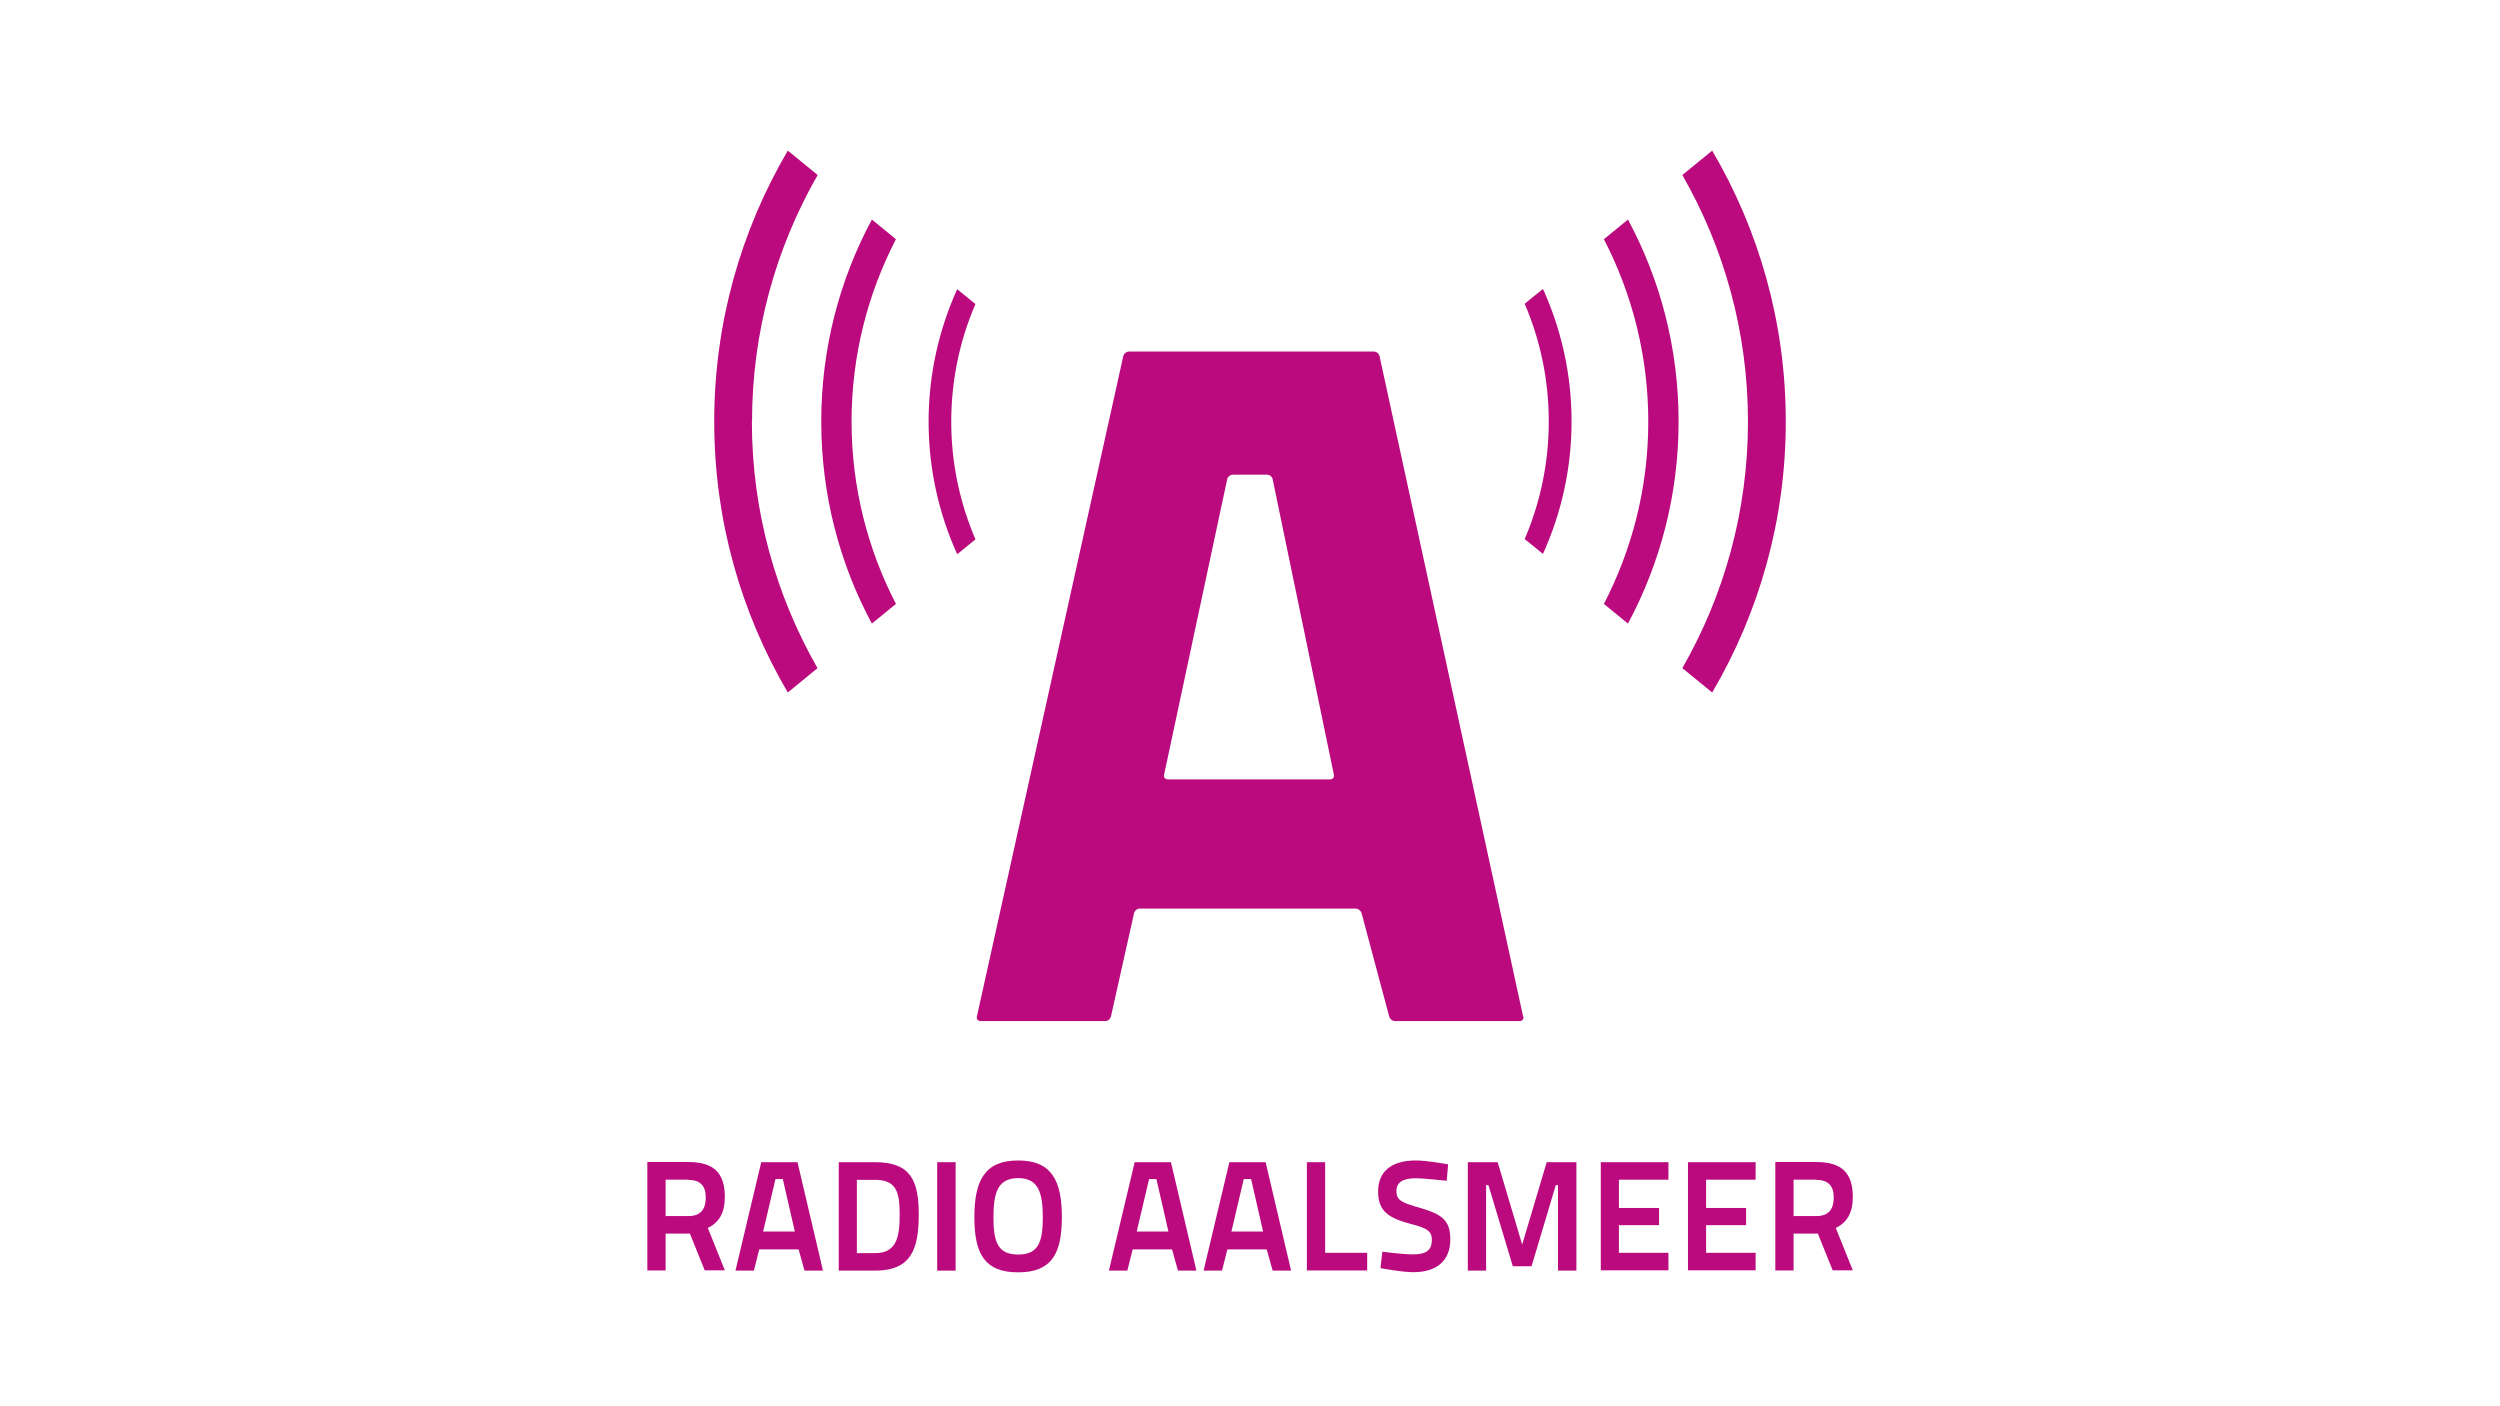
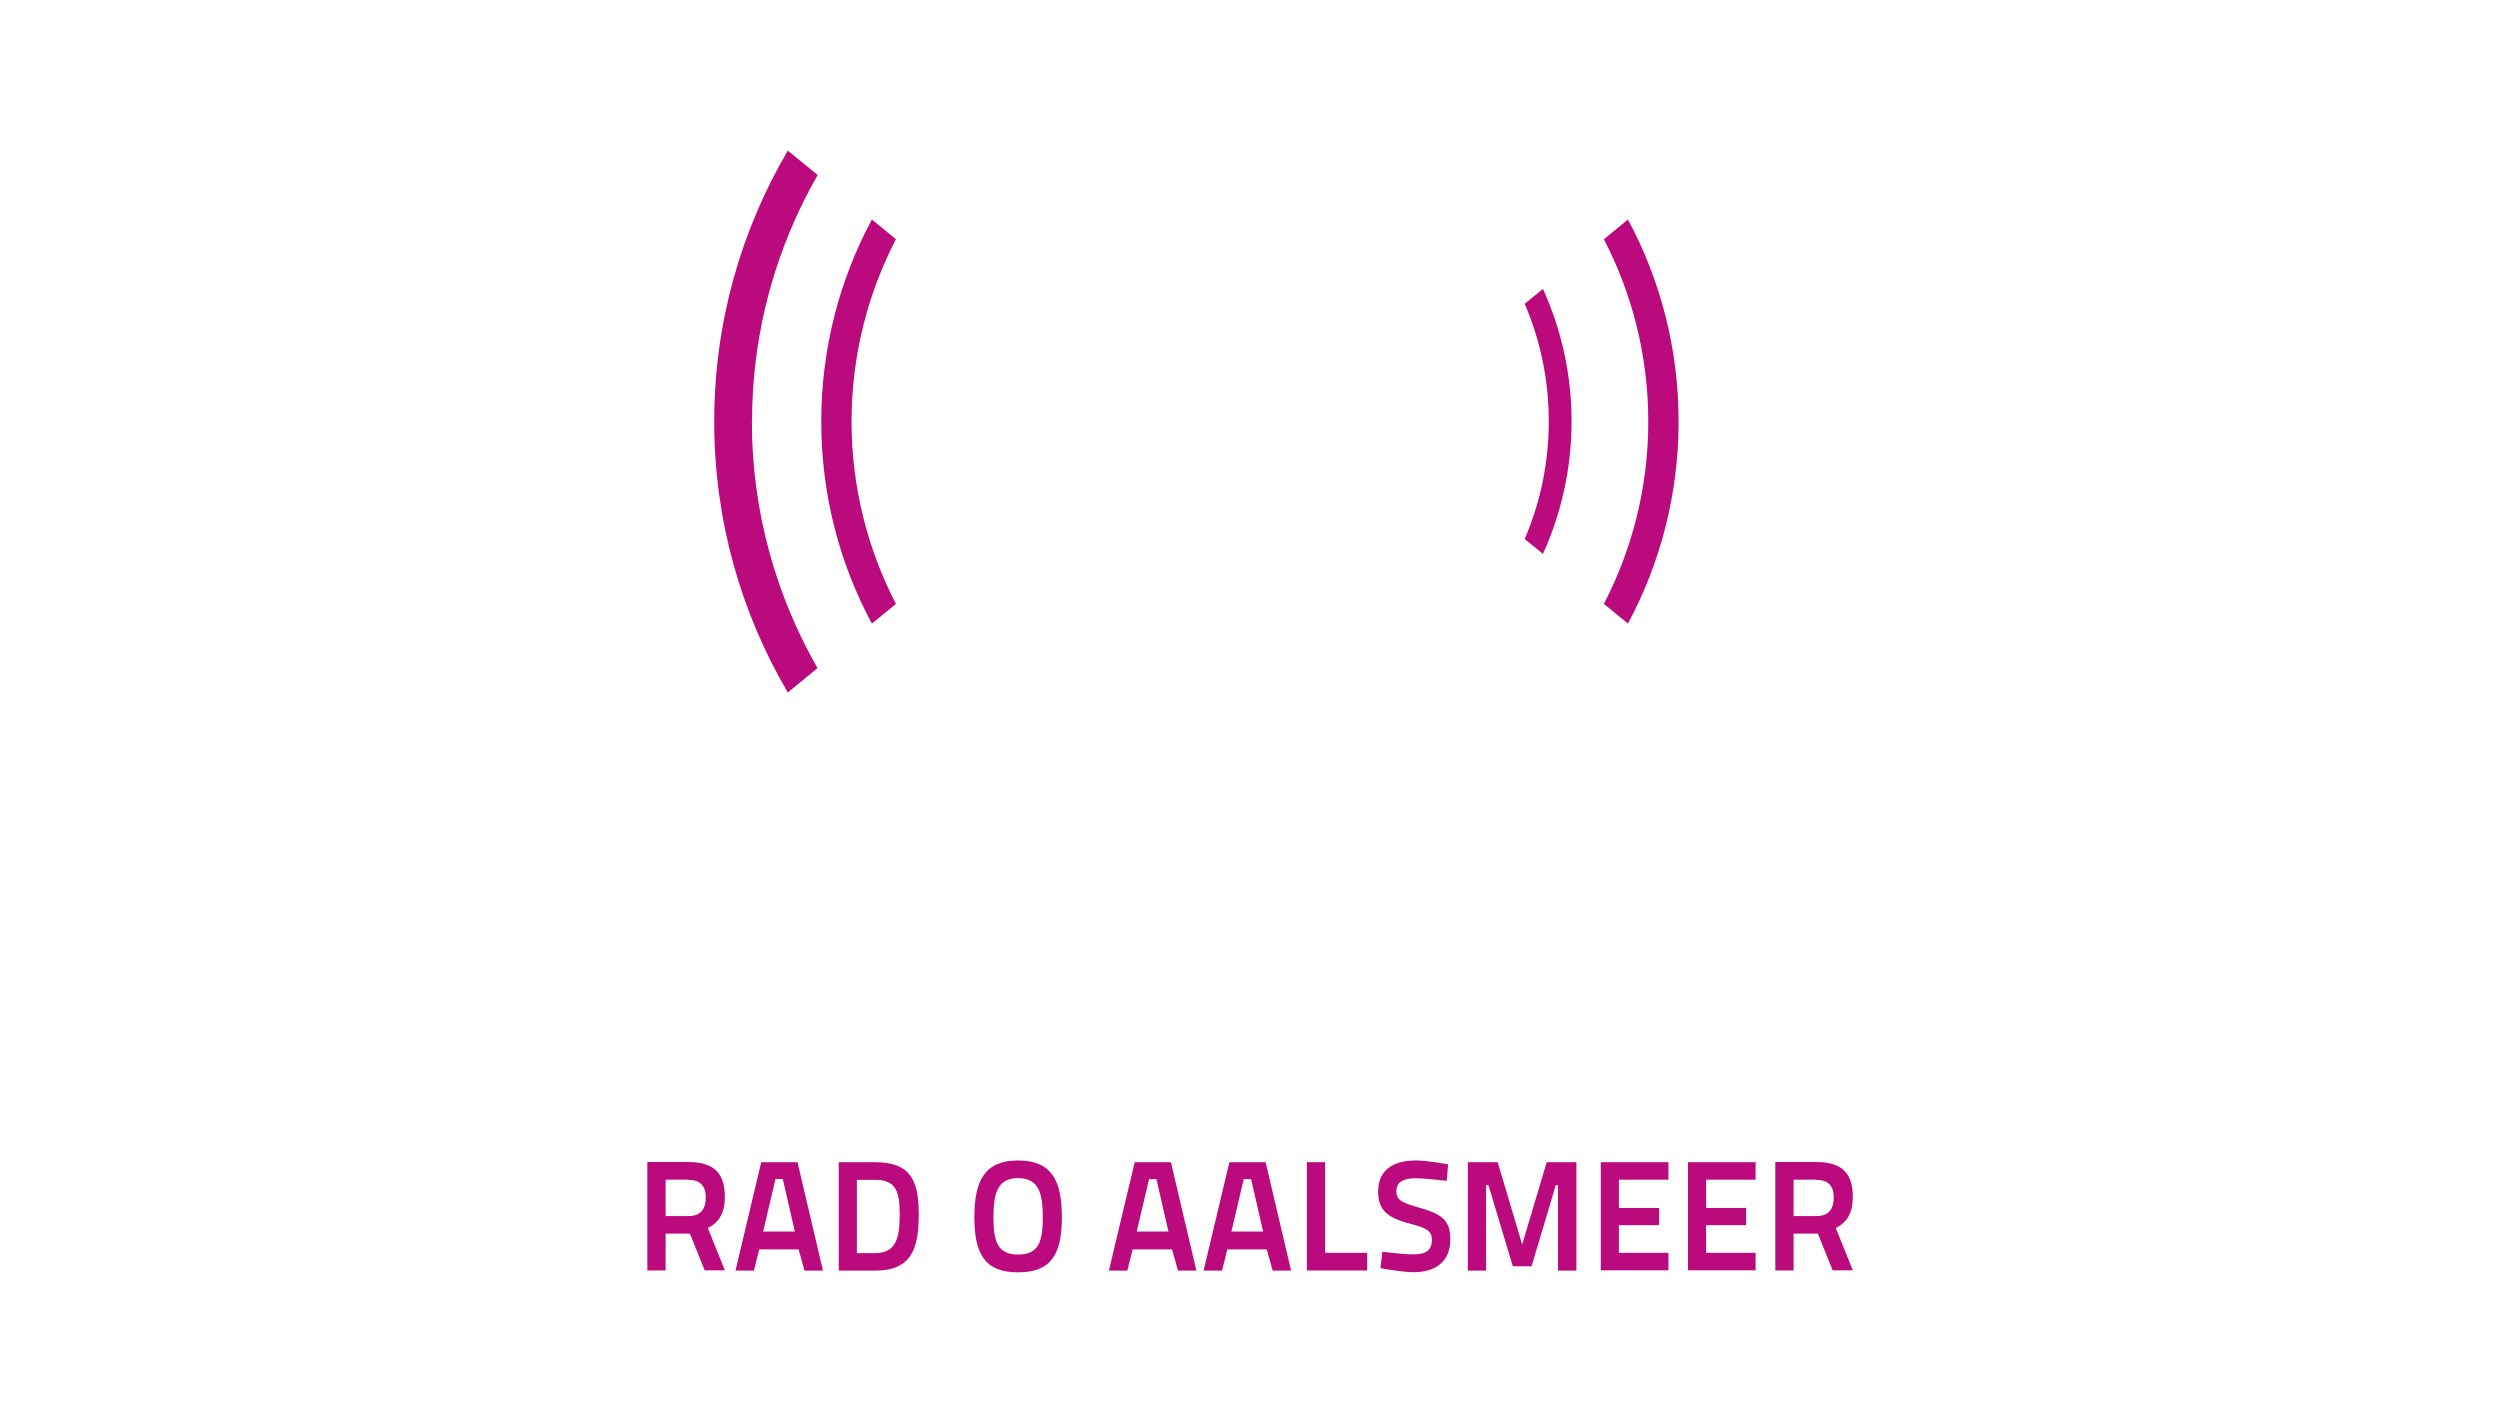
<svg xmlns="http://www.w3.org/2000/svg" id="a" width="160" height="90" viewBox="0 0 160 90">
  <rect x="35" y="0" width="90" height="90" fill="none" stroke-width="0" />
  <path d="m44.14,78.95h-1.54v2.36h-1.17v-6.94h2.62c1.58,0,2.34.65,2.34,2.23,0,1.04-.38,1.64-1.09,1.99l1.09,2.71h-1.29l-.95-2.36Zm-.1-3.45h-1.44v2.33h1.46c.81,0,1.11-.48,1.11-1.19,0-.76-.37-1.13-1.13-1.13Z" fill="#ba0a7e" stroke-width="0" />
  <path d="m48.72,74.38h2.32l1.63,6.94h-1.18l-.38-1.36h-2.52l-.34,1.36h-1.18l1.65-6.94Zm.12,4.44h2.03l-.77-3.36h-.47l-.79,3.36Z" fill="#ba0a7e" stroke-width="0" />
  <path d="m53.68,81.32v-6.94h2.33c2.26,0,2.79,1.16,2.79,3.35s-.47,3.59-2.79,3.59h-2.33Zm2.33-5.81h-1.17v4.69h1.17c1.37,0,1.57-1.03,1.57-2.46s-.2-2.23-1.57-2.23Z" fill="#ba0a7e" stroke-width="0" />
-   <path d="m59.98,74.38h1.18v6.94h-1.18v-6.94Z" fill="#ba0a7e" stroke-width="0" />
  <path d="m62.36,77.9c0-2.33.65-3.63,2.8-3.63s2.8,1.3,2.8,3.63-.65,3.53-2.8,3.53-2.8-1.2-2.8-3.53Zm4.38,0c0-1.61-.31-2.5-1.58-2.5s-1.58.88-1.58,2.5.3,2.39,1.58,2.39,1.58-.76,1.58-2.39Z" fill="#ba0a7e" stroke-width="0" />
  <path d="m72.63,74.38h2.31l1.63,6.94h-1.18l-.38-1.36h-2.52l-.34,1.36h-1.18l1.65-6.94Zm.12,4.44h2.03l-.77-3.36h-.47l-.79,3.36Z" fill="#ba0a7e" stroke-width="0" />
  <path d="m78.69,74.38h2.31l1.63,6.94h-1.18l-.38-1.36h-2.52l-.34,1.36h-1.18l1.65-6.94Zm.12,4.44h2.03l-.77-3.36h-.47l-.79,3.36Z" fill="#ba0a7e" stroke-width="0" />
  <path d="m83.64,81.32v-6.94h1.17v5.8h2.69v1.13h-3.86Z" fill="#ba0a7e" stroke-width="0" />
  <path d="m92.58,75.57s-1.4-.16-1.98-.16c-.82,0-1.23.26-1.23.82,0,.59.34.74,1.5,1.07,1.44.42,1.95.81,1.95,2.02,0,1.44-.96,2.1-2.36,2.1-.76,0-2.11-.26-2.11-.26l.12-1.05s1.27.17,1.98.17c.82,0,1.19-.26,1.19-.93,0-.54-.29-.75-1.32-1.01-1.5-.39-2.12-.85-2.12-2.09,0-1.32.91-1.98,2.41-1.98.77,0,2.07.25,2.07.25l-.09,1.05Z" fill="#ba0a7e" stroke-width="0" />
  <path d="m93.94,74.38h1.91l1.57,5.27,1.57-5.27h1.9v6.94h-1.18v-5.47h-.14l-1.55,5.19h-1.2l-1.56-5.19h-.15v5.47h-1.17v-6.94Z" fill="#ba0a7e" stroke-width="0" />
  <path d="m102.45,74.38h4.33v1.12h-3.17v1.81h2.57v1.1h-2.57v1.77h3.17v1.12h-4.33v-6.94Z" fill="#ba0a7e" stroke-width="0" />
  <path d="m108.03,74.38h4.33v1.12h-3.17v1.81h2.56v1.1h-2.56v1.77h3.17v1.12h-4.33v-6.94Z" fill="#ba0a7e" stroke-width="0" />
  <path d="m116.33,78.95h-1.54v2.36h-1.17v-6.94h2.62c1.58,0,2.34.65,2.34,2.23,0,1.04-.38,1.64-1.09,1.99l1.09,2.71h-1.29l-.95-2.36Zm-.1-3.45h-1.44v2.33h1.46c.81,0,1.11-.48,1.11-1.19,0-.76-.37-1.13-1.13-1.13Z" fill="#ba0a7e" stroke-width="0" />
-   <path d="m97.48,65.06l-9.19-42.27c-.03-.16-.2-.29-.36-.29h-15.67c-.17,0-.33.13-.37.29l-9.37,42.27c-.04.16.07.29.24.29h7.97c.17,0,.33-.13.37-.29l1.48-6.62c.04-.16.2-.29.37-.29h13.81c.17,0,.33.13.38.29l1.77,6.62c.04.16.21.29.38.29h7.97c.17,0,.27-.13.24-.29Zm-12.35-15.18h-10.39c-.17,0-.27-.13-.24-.29l4.04-18.92c.03-.16.2-.29.36-.29h2.19c.17,0,.33.13.36.29l3.92,18.92c.03.16-.07.29-.24.29Z" fill="#ba0a7e" stroke-width="0" />
-   <path d="m111.87,26.98c0,5.74-1.53,11.12-4.2,15.78l1.91,1.56c2.99-5.09,4.71-11.01,4.71-17.34s-1.72-12.25-4.71-17.34l-1.91,1.56c2.67,4.66,4.2,10.04,4.2,15.78Z" fill="#ba0a7e" stroke-width="0" />
  <path d="m48.13,26.98c0-5.74,1.53-11.12,4.2-15.78l-1.91-1.56c-2.99,5.09-4.71,11.01-4.71,17.34s1.72,12.25,4.71,17.34l1.9-1.56c-2.66-4.65-4.2-10.04-4.2-15.78Z" fill="#ba0a7e" stroke-width="0" />
  <path d="m54.5,26.98c0-4.21,1.03-8.17,2.84-11.67l-1.54-1.26c-2.07,3.85-3.24,8.26-3.24,12.93s1.17,9.08,3.24,12.93l1.54-1.26c-1.81-3.5-2.84-7.47-2.84-11.68Z" fill="#ba0a7e" stroke-width="0" />
  <path d="m105.49,26.98c0,4.21-1.03,8.17-2.84,11.67l1.54,1.26c2.06-3.85,3.24-8.25,3.24-12.93s-1.17-9.08-3.24-12.93l-1.54,1.26c1.81,3.5,2.84,7.47,2.84,11.67Z" fill="#ba0a7e" stroke-width="0" />
-   <path d="m60.88,26.98c0-2.67.55-5.21,1.55-7.52l-1.17-.95c-1.17,2.59-1.83,5.45-1.83,8.48s.66,5.89,1.83,8.48l1.17-.95c-.99-2.31-1.55-4.85-1.55-7.52Z" fill="#ba0a7e" stroke-width="0" />
  <path d="m99.12,26.98c0,2.67-.55,5.21-1.54,7.52l1.17.95c1.17-2.59,1.83-5.45,1.83-8.48s-.66-5.89-1.83-8.48l-1.17.95c.99,2.31,1.54,4.85,1.54,7.52Z" fill="#ba0a7e" stroke-width="0" />
</svg>